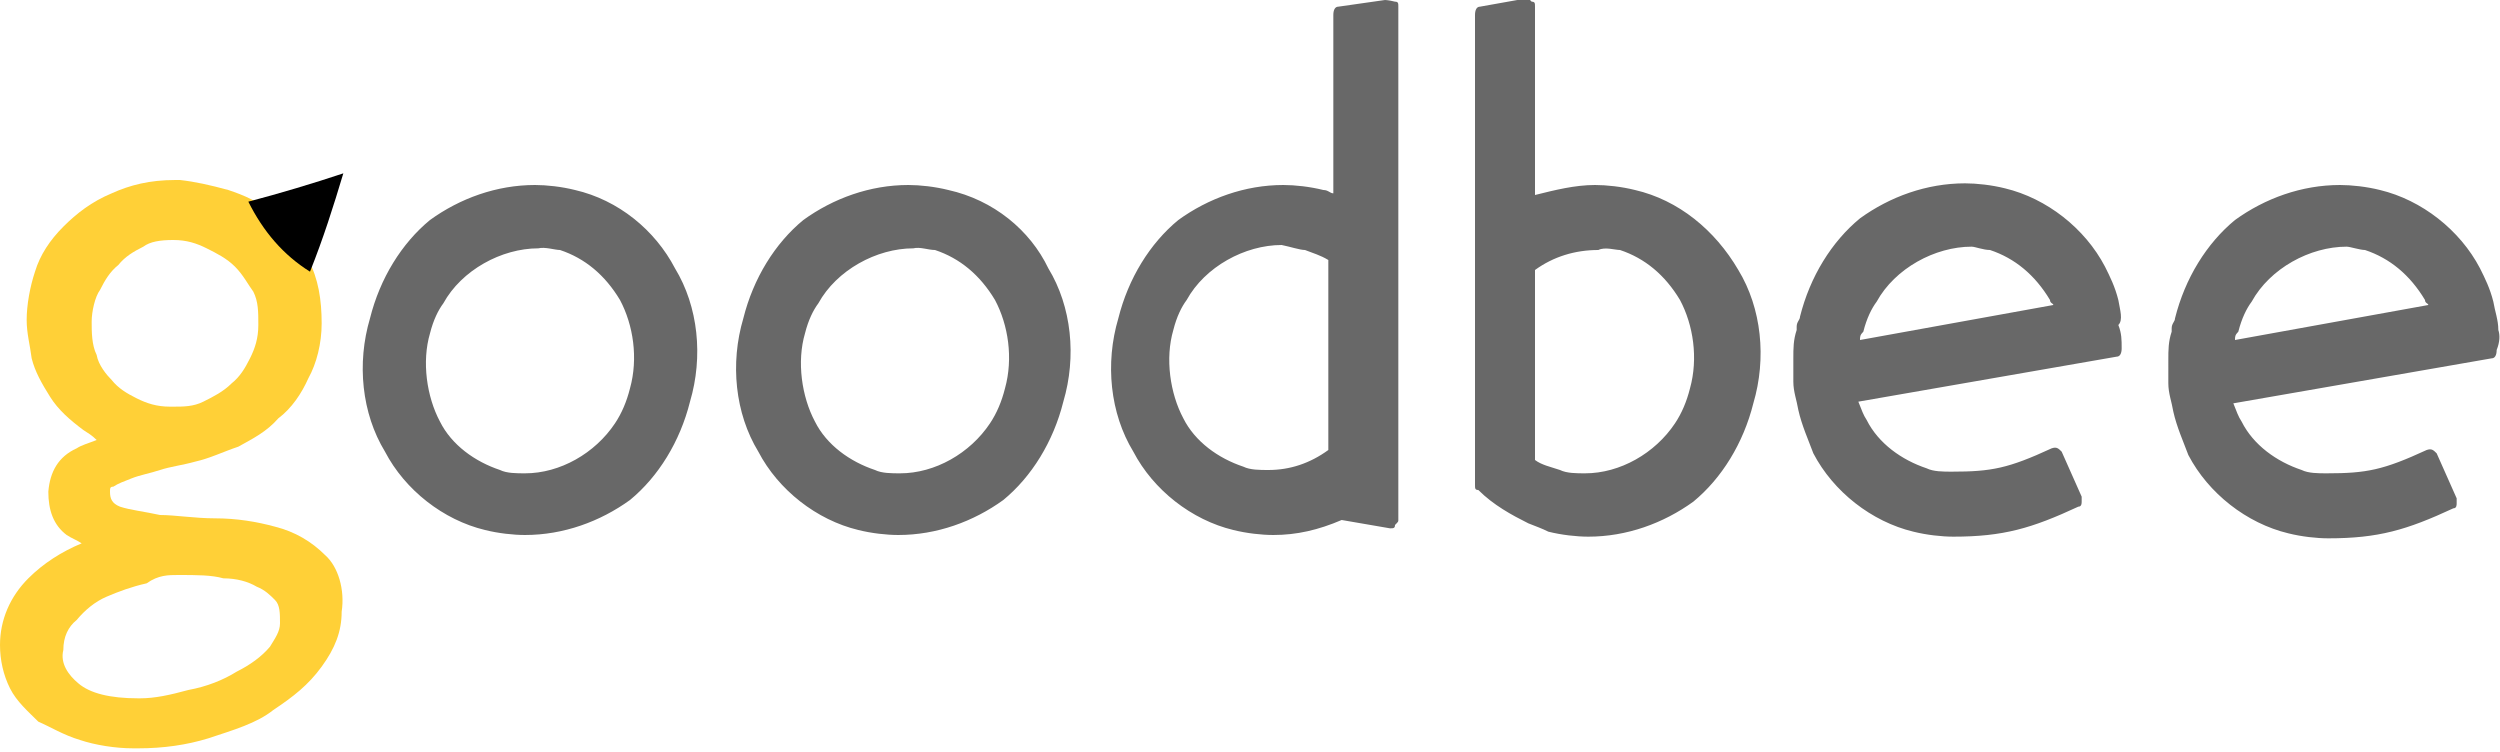
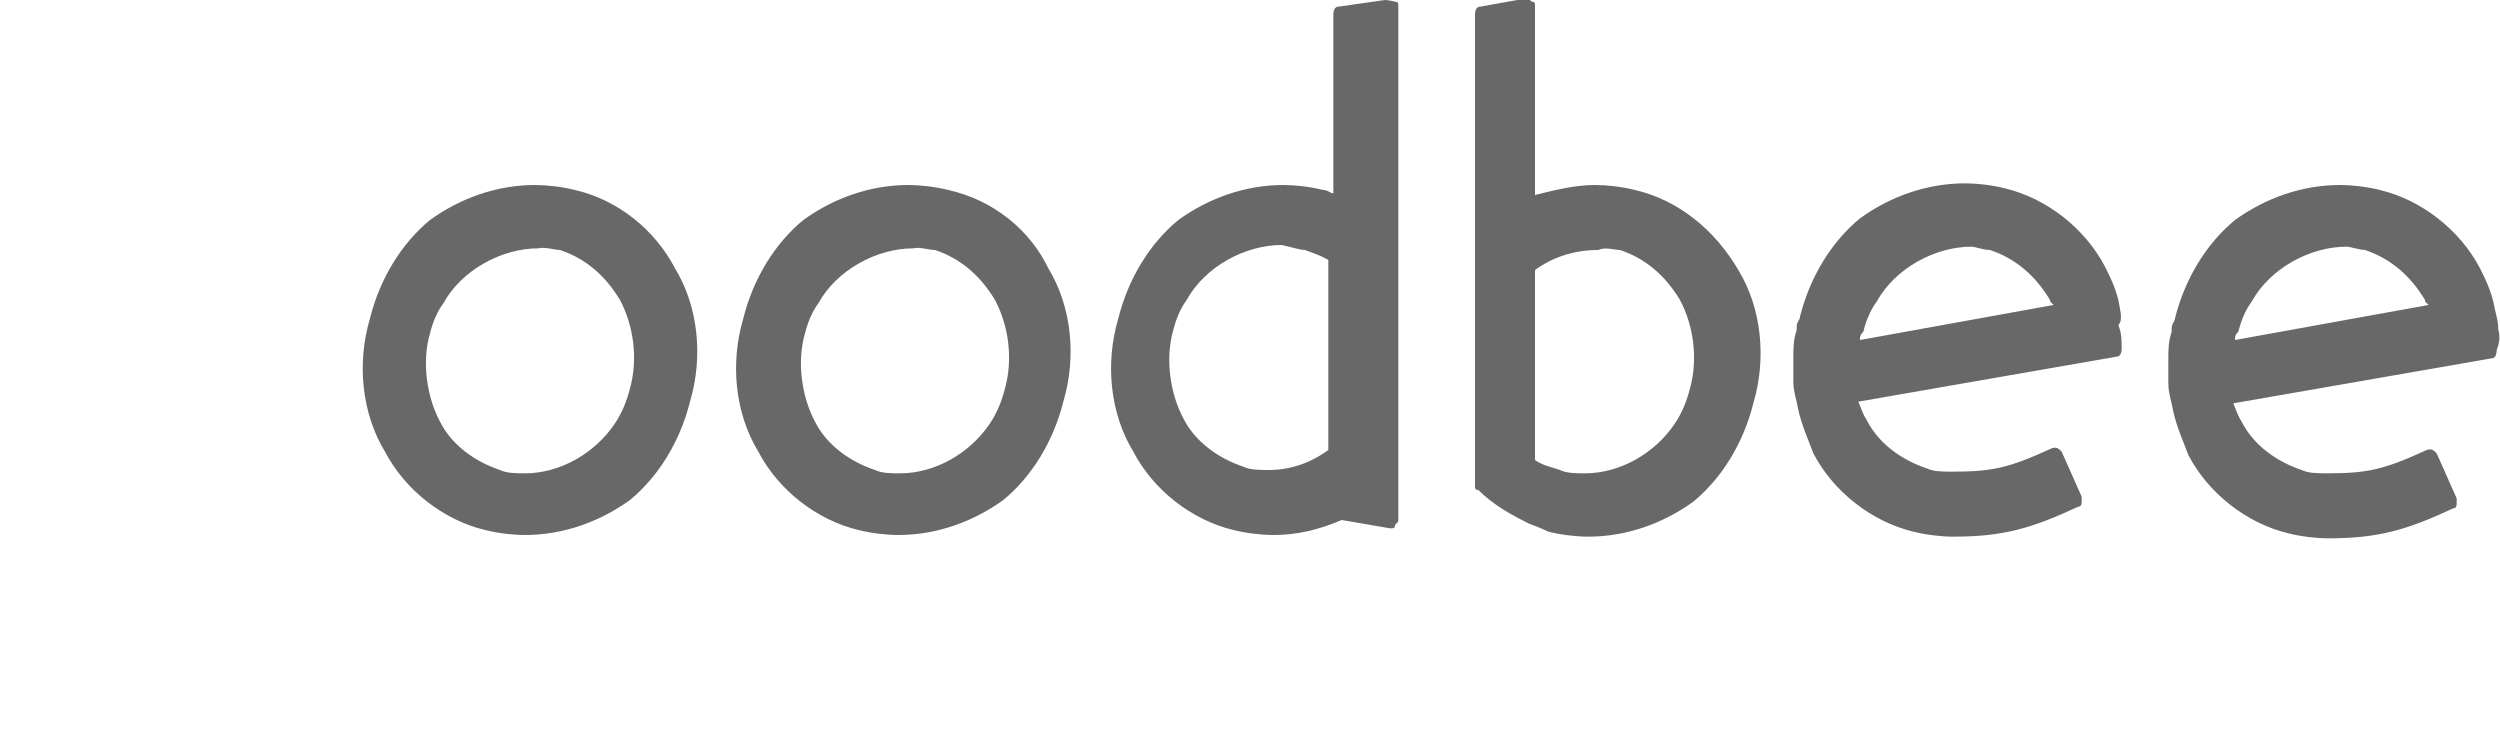
<svg xmlns="http://www.w3.org/2000/svg" id="logo" viewBox="0 0 150 45.1" width="150px" height="45.1px">
  <style>.st1{fill:#686868}</style>
-   <path fill="#ffd037" d="M19.5 33.3c-.8-.8-1.8-1.4-3-1.7-1.1-.3-2.3-.5-3.6-.5-1.2 0-2.4-.2-3.3-.2-.9-.2-1.8-.3-2.4-.5-.5-.2-.6-.5-.6-.9 0-.2 0-.3.2-.3.3-.2.6-.3 1.1-.5s1.1-.3 1.7-.5 1.4-.3 2.1-.5c.9-.2 1.7-.6 2.6-.9.9-.5 1.7-.9 2.4-1.7.8-.6 1.4-1.5 1.8-2.4.5-.9.8-2.1.8-3.3 0-1.4-.2-2.7-.8-3.8-.5-1.1-1.2-2-2.1-2.7-.8-.8-1.8-1.2-2.7-1.5-1.1-.3-2-.5-2.9-.6h-.3c-1.5 0-2.7.3-3.8.8-1.2.5-2.1 1.2-2.9 2s-1.4 1.7-1.7 2.7c-.3.9-.5 2-.5 2.9 0 .8.2 1.5.3 2.3.2.8.6 1.5 1.1 2.3.5.8 1.2 1.4 2 2 .3.2.5.3.8.6-.5.2-.9.3-1.2.5-1.1.5-1.6 1.4-1.7 2.6 0 1.1.3 2 1.1 2.6.3.2.6.3.9.5-1.2.5-2.3 1.2-3.2 2.1-1.1 1.1-1.7 2.5-1.7 4 0 .9.2 1.8.6 2.6s1.1 1.4 1.7 2c.7.3 1.5.8 2.5 1.1.9.3 2.1.5 3.2.5h.3c1.5 0 2.9-.2 4.2-.6 1.5-.5 2.9-.9 3.9-1.7 1.2-.8 2.1-1.5 2.9-2.6s1.2-2.1 1.2-3.3c.2-1.3-.2-2.7-1-3.4zm-9.1-18.9c.8 0 1.4.2 2 .5s1.2.6 1.7 1.1.8 1.1 1.1 1.5c.3.6.3 1.2.3 2s-.2 1.4-.5 2-.6 1.1-1.1 1.5c-.5.5-1.1.8-1.7 1.1-.6.3-1.2.3-1.8.3h-.2c-.8 0-1.4-.2-2-.5s-1.1-.6-1.5-1.1c-.3-.3-.8-.9-.9-1.5-.3-.6-.3-1.4-.3-2s.2-1.5.5-1.9c.3-.6.6-1.1 1.1-1.5.4-.5.9-.8 1.5-1.1.4-.3 1-.4 1.8-.4zm.3 20.1c1.1 0 2 0 2.7.2.8 0 1.5.2 2 .5.5.2.8.5 1.1.8.3.3.3.8.3 1.4 0 .5-.3.9-.6 1.4-.5.6-1.2 1.1-2 1.5-.8.5-1.8.9-2.9 1.1-1.1.3-2 .5-2.9.5h-.1c-1.7 0-2.9-.3-3.6-.9-.6-.5-1.1-1.2-.9-2 0-.8.3-1.4.8-1.8.5-.6 1.1-1.1 1.8-1.4s1.5-.6 2.4-.8c.7-.5 1.3-.5 1.9-.5z" />
-   <path d="M18.6 16.3c.8-2 1.4-3.9 2-5.9-1.8.6-3.8 1.2-5.7 1.7.9 1.8 2.1 3.2 3.7 4.2z" />
+   <path d="M18.6 16.3z" />
  <g>
    <path d="M34.5 11.4c-.8-.2-1.7-.3-2.4-.3-2.3 0-4.5.8-6.3 2.1-1.7 1.4-3 3.5-3.6 5.9-.8 2.7-.5 5.7.9 8 1.2 2.3 3.5 4.1 6 4.7.8.2 1.7.3 2.4.3 2.3 0 4.5-.8 6.3-2.1 1.7-1.4 3-3.5 3.6-5.9.8-2.7.5-5.7-.9-8-1.2-2.3-3.4-4.1-6-4.7zm-.9 3.6c1.5.5 2.7 1.5 3.6 3 .8 1.5 1.1 3.5.6 5.3-.2.8-.5 1.5-.9 2.1-1.2 1.8-3.3 3-5.4 3-.5 0-1.1 0-1.5-.2-1.5-.5-2.9-1.5-3.6-2.9-.8-1.5-1.1-3.6-.6-5.3.2-.8.5-1.4.8-1.8 1.1-2 3.5-3.3 5.7-3.3.4-.1 1 .1 1.3.1zM56.9 11.4c-.8-.2-1.7-.3-2.4-.3-2.3 0-4.5.8-6.3 2.1-1.7 1.4-3 3.5-3.6 5.9-.8 2.7-.5 5.7.9 8 1.2 2.3 3.5 4.1 6 4.7.8.2 1.7.3 2.4.3 2.3 0 4.5-.8 6.3-2.1 1.7-1.4 3-3.5 3.6-5.9.8-2.7.5-5.7-.9-8-1.1-2.3-3.3-4.1-6-4.7zm-.8 3.6c1.5.5 2.7 1.5 3.6 3 .8 1.5 1.1 3.5.6 5.3-.2.8-.5 1.5-.9 2.1-1.2 1.8-3.3 3-5.4 3-.5 0-1.1 0-1.5-.2-1.5-.5-2.9-1.5-3.6-2.9-.8-1.5-1.1-3.6-.6-5.3.2-.8.5-1.4.8-1.8 1.1-2 3.5-3.3 5.7-3.3.4-.1.9.1 1.3.1zM98.1 11.4c-.8-.2-1.7-.3-2.4-.3-1.2 0-2.4.3-3.6.6V.4c0-.2 0-.3-.2-.3-.2-.2-.2-.2-.3-.2l-2.8.5c-.2 0-.3.2-.3.5v28.2c0 .2 0 .3.2.3.9.9 2 1.5 3 2 .5.2.8.3 1.2.5.8.2 1.7.3 2.4.3 2.3 0 4.5-.8 6.3-2.1 1.7-1.4 3-3.5 3.6-5.9.8-2.7.5-5.7-.9-8-1.4-2.4-3.6-4.2-6.2-4.8zm-.9 3.6c1.5.5 2.7 1.5 3.6 3 .8 1.5 1.1 3.5.6 5.3-.2.8-.5 1.5-.9 2.1-1.2 1.8-3.3 3-5.4 3-.5 0-1.1 0-1.5-.2-.6-.2-1.1-.3-1.5-.6V16.2c1.1-.8 2.4-1.2 3.8-1.2.4-.2 1 0 1.3 0zM149.9 19.8c0-.6-.2-1.1-.3-1.7-.2-.8-.5-1.4-.8-2-1.2-2.3-3.5-4.1-6-4.7-.8-.2-1.7-.3-2.4-.3-2.3 0-4.5.8-6.3 2.1-1.7 1.4-3 3.5-3.6 5.9 0 .2-.2.3-.2.6v.2c-.2.6-.2 1.1-.2 1.7V23c0 .6.2 1.1.3 1.7.2.9.6 1.8.9 2.6 1.2 2.3 3.5 4.1 6 4.7.8.2 1.7.3 2.4.3 3 0 4.7-.5 7.5-1.8.2 0 .2-.2.2-.3v-.3l-1.2-2.7c-.2-.2-.3-.3-.6-.2-2.6 1.2-3.6 1.4-6 1.4-.5 0-1.1 0-1.5-.2-1.5-.5-2.9-1.5-3.6-2.9-.2-.3-.3-.6-.5-1.1l15.5-2.7c.2 0 .3-.2.3-.5.2-.5.2-.9.1-1.2zm-8-4.8c1.5.5 2.7 1.5 3.6 3 0 .2.2.2.2.3l-11.6 2.1c0-.2 0-.3.2-.5.2-.8.5-1.4.8-1.8 1.1-2 3.5-3.3 5.7-3.3.2 0 .8.2 1.1.2zM127.1 18c-.2-.8-.5-1.4-.8-2-1.2-2.3-3.5-4.1-6-4.7-.8-.2-1.7-.3-2.4-.3-2.3 0-4.5.8-6.3 2.1-1.7 1.4-3 3.5-3.6 5.9 0 .2-.2.3-.2.6v.2c-.2.6-.2 1.1-.2 1.7v1.4c0 .6.2 1.1.3 1.7.2.9.6 1.8.9 2.6 1.2 2.3 3.5 4.1 6 4.7.8.2 1.7.3 2.4.3 3 0 4.7-.5 7.5-1.8.2 0 .2-.2.2-.3v-.3l-1.2-2.7c-.2-.2-.3-.3-.6-.2-2.6 1.2-3.6 1.4-6 1.4-.5 0-1.1 0-1.5-.2-1.5-.5-2.9-1.5-3.6-2.9-.2-.3-.3-.6-.5-1.1l15.5-2.7c.2 0 .3-.2.3-.5 0-.5 0-.9-.2-1.4.3-.3.1-.9 0-1.5zm-7.7-3c1.5.5 2.7 1.5 3.6 3 0 .2.2.2.2.3l-11.6 2.1c0-.2 0-.3.2-.5.2-.8.5-1.4.8-1.8 1.1-2 3.5-3.3 5.7-3.3.2 0 .7.2 1.1.2zM83.1 0l-2.8.4c-.2 0-.3.2-.3.5v10.7c-.2 0-.3-.2-.6-.2-.8-.2-1.7-.3-2.4-.3-2.3 0-4.5.8-6.3 2.1-1.7 1.4-3 3.5-3.6 5.9-.8 2.7-.5 5.7.9 8 1.2 2.3 3.5 4.1 6 4.7.8.2 1.7.3 2.4.3 1.4 0 2.7-.3 4.1-.9l2.9.5c.2 0 .3 0 .3-.2.2-.2.2-.2.2-.3V.4c0-.2 0-.3-.2-.3-.4-.1-.6-.1-.6-.1zm-4.8 15c.5.2.9.3 1.4.6V27c-1.1.8-2.3 1.2-3.6 1.2-.5 0-1.1 0-1.5-.2-1.5-.5-2.9-1.5-3.6-2.9-.8-1.5-1.1-3.6-.6-5.3.2-.8.5-1.4.8-1.8 1.1-2 3.5-3.3 5.7-3.3.5.1 1.1.3 1.4.3z" class="st1" />
  </g>
</svg>